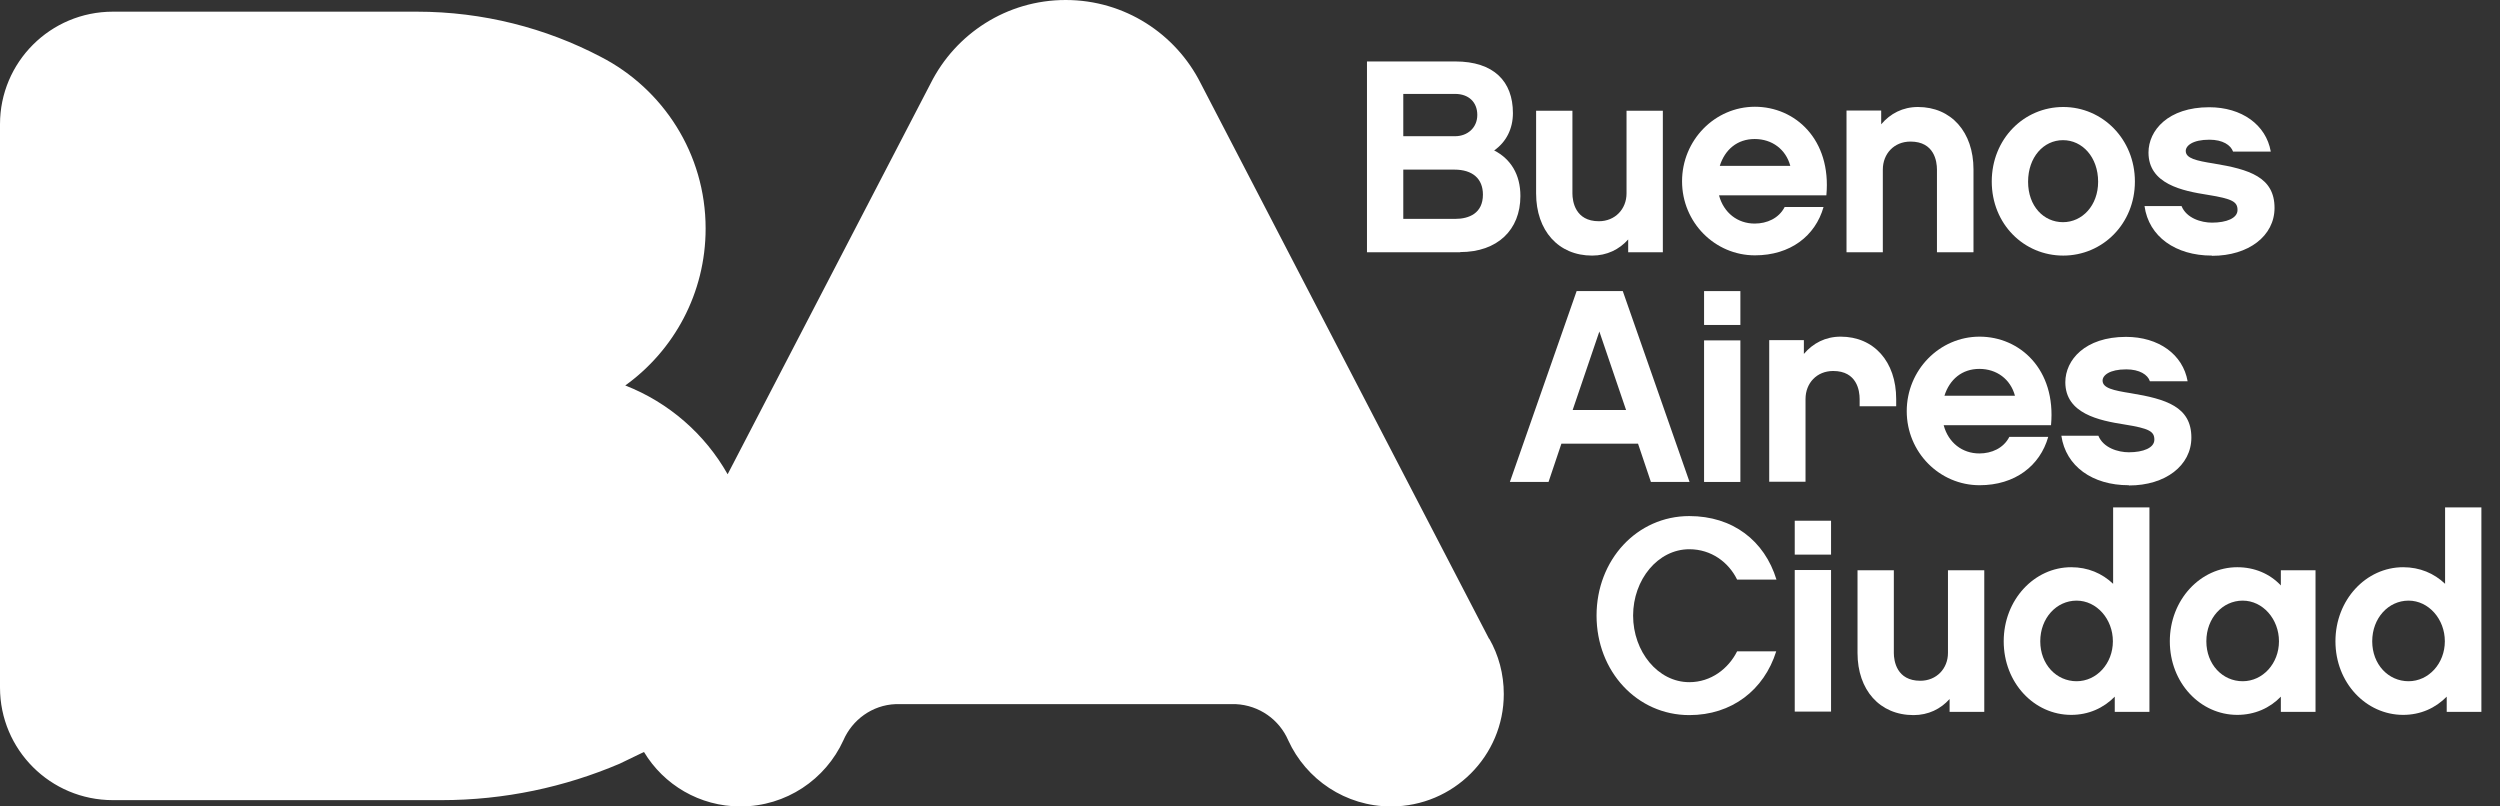
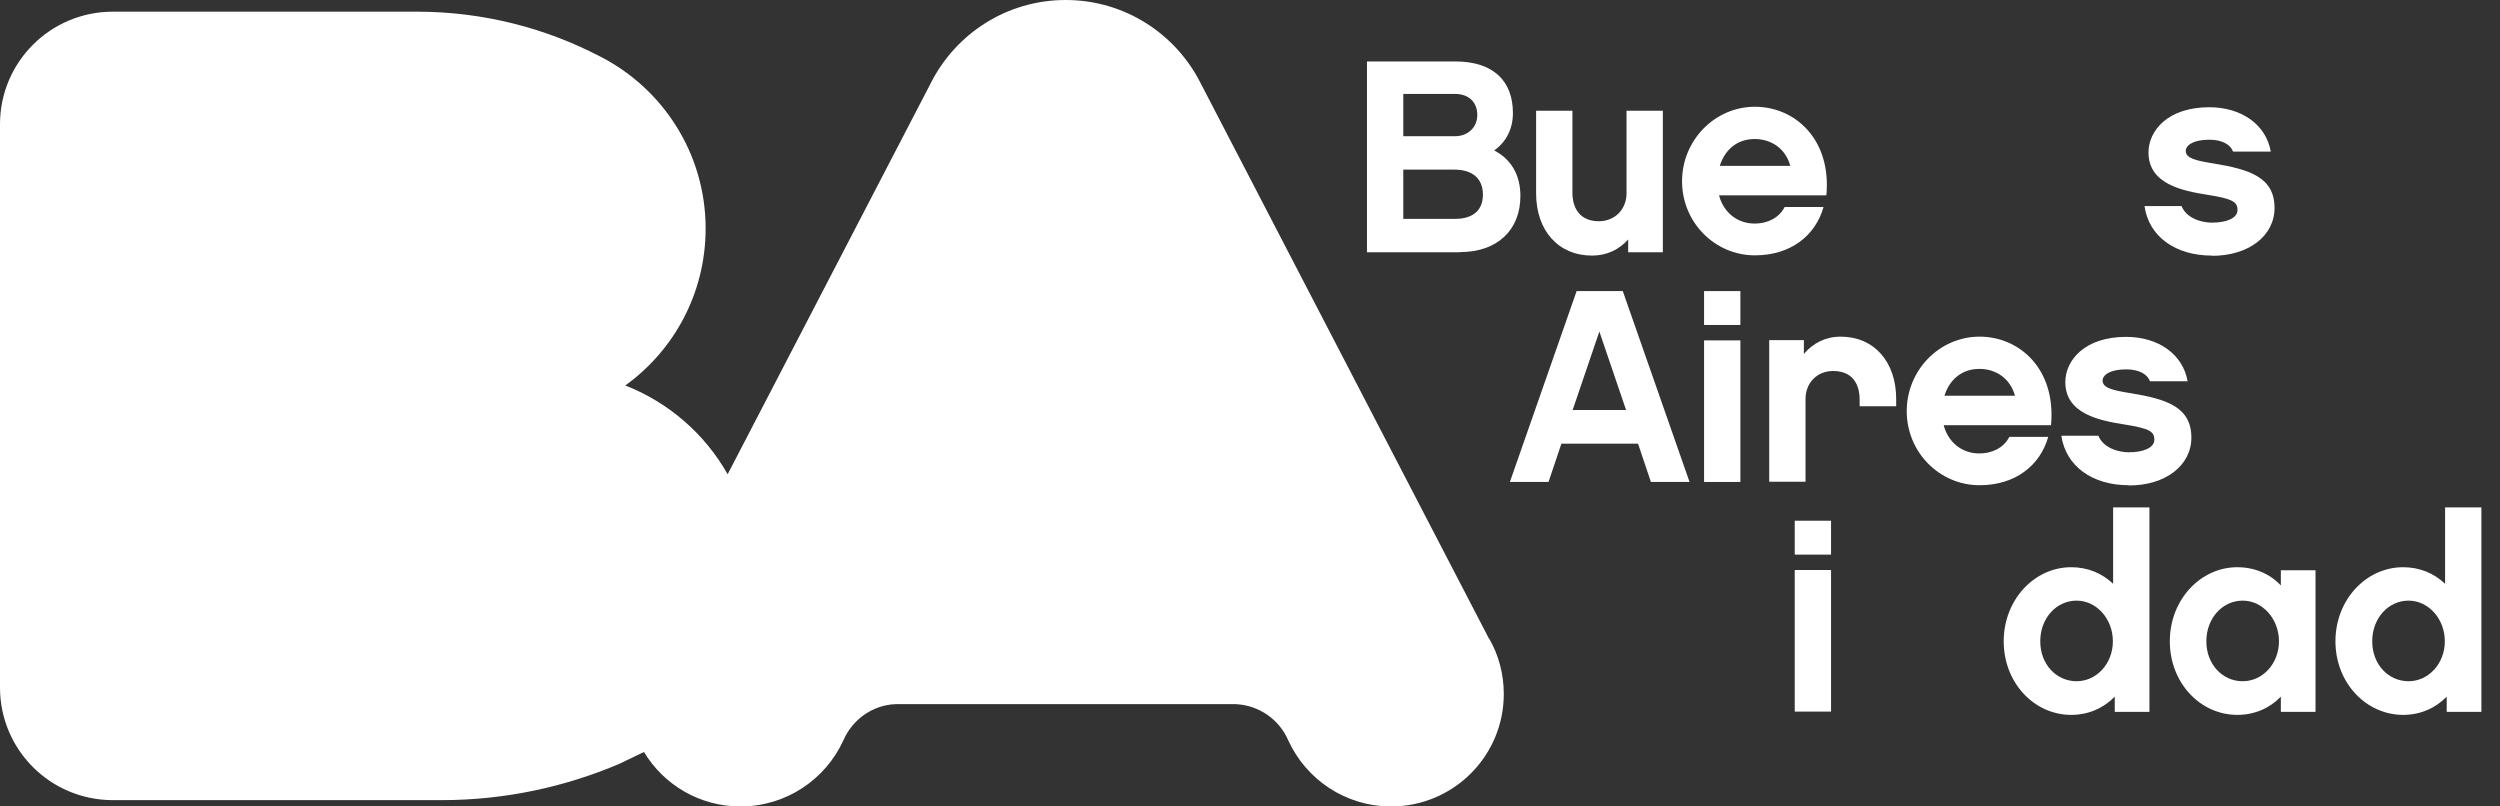
<svg xmlns="http://www.w3.org/2000/svg" width="124" height="40" viewBox="0 0 124 40" fill="none">
  <rect x="0" y="0" width="124" height="40" fill="#333333" stroke="none" />
  <g clip-path="url(#clip0_25788_5522)">
    <path d="M72.426 12.514H67.802V3.048H72.182C74.088 3.048 75.041 4.032 75.041 5.608C75.041 6.396 74.704 7.045 74.111 7.462C74.924 7.88 75.412 8.644 75.412 9.722C75.412 11.414 74.262 12.503 72.426 12.503M69.603 4.67V6.756H72.171C72.786 6.756 73.274 6.338 73.274 5.701C73.274 5.064 72.844 4.658 72.171 4.658H69.603V4.67ZM72.136 8.413H69.603V10.857H72.171C72.868 10.857 73.553 10.579 73.553 9.652C73.553 8.864 73.042 8.413 72.136 8.413" fill="white" />
    <path d="M82.477 12.514H80.758V11.877C80.316 12.375 79.7 12.677 78.968 12.677C77.295 12.677 76.191 11.437 76.191 9.594V5.492H77.992V9.594C77.992 9.988 78.132 10.973 79.305 10.973C80.107 10.973 80.676 10.371 80.676 9.594V5.492H82.477V12.514V12.514Z" fill="white" />
    <path d="M85.266 9.699C85.499 10.556 86.184 11.089 87.032 11.089C87.636 11.089 88.229 10.834 88.52 10.267H90.448C90.042 11.703 88.799 12.665 87.044 12.665C85.057 12.665 83.43 11.031 83.43 8.992C83.43 6.952 85.057 5.295 87.044 5.295C89.031 5.295 90.844 6.906 90.588 9.687H85.266V9.699ZM88.799 8.227C88.578 7.404 87.892 6.895 87.032 6.895C86.172 6.895 85.557 7.416 85.301 8.227H88.799V8.227Z" fill="white" />
-     <path d="M97.874 12.514H96.073V8.413C96.073 8.007 95.945 7.022 94.76 7.022C93.946 7.022 93.388 7.625 93.388 8.413V12.514H91.587V5.481H93.307V6.165C93.76 5.632 94.376 5.307 95.131 5.307C96.781 5.307 97.885 6.547 97.885 8.401V12.503L97.874 12.514Z" fill="white" />
-     <path d="M105.891 9.003C105.891 11.101 104.288 12.677 102.336 12.677C100.383 12.677 98.791 11.112 98.791 9.003C98.791 6.895 100.383 5.307 102.336 5.307C104.288 5.307 105.891 6.906 105.891 9.003ZM104.067 9.015C104.067 7.798 103.288 6.952 102.324 6.952C101.359 6.952 100.593 7.798 100.593 9.015C100.593 10.232 101.371 11.02 102.324 11.02C103.277 11.02 104.067 10.197 104.067 9.015Z" fill="white" />
    <path d="M109.703 12.677C107.913 12.677 106.577 11.738 106.368 10.22H108.204C108.448 10.823 109.18 11.043 109.714 11.043C110.435 11.043 110.981 10.823 110.981 10.417C110.981 10.012 110.737 9.861 109.505 9.664C108.25 9.467 106.565 9.131 106.565 7.567C106.565 6.466 107.541 5.319 109.575 5.319C111.19 5.319 112.398 6.188 112.631 7.52H110.76C110.644 7.196 110.249 6.929 109.586 6.929C108.75 6.929 108.413 7.231 108.413 7.486C108.413 7.856 108.936 7.972 109.807 8.111C111.562 8.401 112.817 8.783 112.817 10.313C112.817 11.703 111.527 12.688 109.726 12.688" fill="white" />
    <path d="M77.446 22.005L76.807 23.905H74.89L78.201 14.438H80.49L83.802 23.905H81.885L81.246 22.005H77.458H77.446ZM79.328 16.443L78.004 20.336H80.653L79.328 16.443Z" fill="white" />
    <path d="M86.323 16.118H84.522V14.438H86.323V16.118ZM86.323 23.905H84.522V16.883H86.323V23.905Z" fill="white" />
    <path d="M94.039 20.151H92.238V19.791C92.238 19.386 92.11 18.401 90.925 18.401C90.112 18.401 89.554 19.003 89.554 19.791V23.893H87.753V16.871H89.472V17.555C89.926 17.022 90.541 16.698 91.297 16.698C92.947 16.698 94.051 17.937 94.051 19.791V20.151H94.039Z" fill="white" />
    <path d="M96.409 21.101C96.642 21.958 97.328 22.491 98.176 22.491C98.78 22.491 99.373 22.236 99.663 21.669H101.592C101.185 23.105 99.942 24.067 98.187 24.067C96.2 24.067 94.574 22.433 94.574 20.394C94.574 18.355 96.2 16.698 98.187 16.698C100.174 16.698 101.987 18.308 101.731 21.089H96.409V21.101ZM99.942 19.629C99.721 18.806 99.036 18.297 98.176 18.297C97.316 18.297 96.7 18.818 96.444 19.629H99.942V19.629Z" fill="white" />
    <path d="M105.578 24.067C103.788 24.067 102.463 23.129 102.243 21.611H104.079C104.323 22.213 105.055 22.433 105.589 22.433C106.31 22.433 106.856 22.213 106.856 21.808C106.856 21.402 106.612 21.251 105.38 21.055C104.125 20.858 102.44 20.521 102.44 18.957C102.44 17.856 103.416 16.709 105.45 16.709C107.065 16.709 108.273 17.578 108.506 18.911H106.635C106.53 18.586 106.124 18.32 105.461 18.32C104.625 18.32 104.288 18.621 104.288 18.876C104.288 19.247 104.811 19.363 105.682 19.502C107.437 19.791 108.692 20.174 108.692 21.703C108.692 23.094 107.402 24.079 105.601 24.079" fill="white" />
-     <path d="M83.79 35.469C81.199 35.469 79.189 33.302 79.189 30.533C79.189 27.764 81.199 25.597 83.79 25.597C85.94 25.597 87.52 26.813 88.113 28.749H86.161C85.743 27.891 84.883 27.242 83.79 27.242C82.233 27.242 81.002 28.749 81.002 30.533C81.002 32.318 82.233 33.836 83.79 33.836C84.871 33.836 85.731 33.163 86.161 32.306H88.101C87.497 34.229 85.894 35.469 83.79 35.469" fill="white" />
    <path d="M90.82 27.509H89.019V25.828H90.82V27.509ZM90.82 35.295H89.019V28.273H90.82V35.295Z" fill="white" />
-     <path d="M98.42 35.307H96.7V34.67C96.258 35.168 95.643 35.469 94.911 35.469C93.237 35.469 92.133 34.229 92.133 32.387V28.285H93.934V32.387C93.934 32.781 94.074 33.766 95.248 33.766C96.049 33.766 96.619 33.163 96.619 32.387V28.285H98.42V35.307V35.307Z" fill="white" />
    <path d="M106.612 35.307H104.892V34.554C104.334 35.122 103.591 35.458 102.731 35.458C100.895 35.458 99.384 33.87 99.384 31.808C99.384 29.745 100.906 28.134 102.731 28.134C103.556 28.134 104.264 28.436 104.811 28.957V25.168H106.612V35.319V35.307ZM102.998 29.791C101.999 29.791 101.197 30.66 101.197 31.808C101.197 32.955 101.999 33.789 102.998 33.789C103.997 33.789 104.799 32.908 104.799 31.808C104.799 30.707 103.997 29.791 102.998 29.791Z" fill="white" />
    <path d="M114.85 35.307H113.13V34.554C112.584 35.122 111.829 35.458 110.969 35.458C109.133 35.458 107.623 33.87 107.623 31.808C107.623 29.745 109.145 28.134 110.969 28.134C111.829 28.134 112.584 28.459 113.13 29.038V28.285H114.85V35.307V35.307ZM111.236 29.791C110.237 29.791 109.435 30.66 109.435 31.808C109.435 32.955 110.237 33.789 111.236 33.789C112.236 33.789 113.037 32.908 113.037 31.808C113.037 30.707 112.236 29.791 111.236 29.791Z" fill="white" />
    <path d="M123.077 35.307H121.357V34.554C120.799 35.122 120.056 35.458 119.196 35.458C117.36 35.458 115.838 33.87 115.838 31.808C115.838 29.745 117.36 28.134 119.196 28.134C120.021 28.134 120.73 28.436 121.276 28.957V25.168H123.077V35.319V35.307ZM119.463 29.791C118.464 29.791 117.662 30.66 117.662 31.808C117.662 32.955 118.464 33.789 119.463 33.789C120.462 33.789 121.264 32.908 121.264 31.808C121.264 30.707 120.462 29.791 119.463 29.791Z" fill="white" />
    <path d="M73.855 31.68L59.551 4.125C58.32 1.68 55.787 0 52.858 0C49.93 0 47.397 1.68 46.166 4.125L36.091 23.523C34.964 21.529 33.175 19.965 31.013 19.119C33.43 17.381 34.999 14.542 34.999 11.333C34.999 7.625 32.884 4.403 29.793 2.816C27.074 1.391 23.96 0.579 20.672 0.579H5.601C2.498 0.579 0 3.082 0 6.165V34.102C0 37.184 2.498 39.687 5.601 39.687H21.892C25.029 39.687 28.015 39.038 30.734 37.88L31.768 37.381C31.827 37.358 31.885 37.323 31.943 37.3C32.919 38.922 34.697 40 36.73 40C38.996 40 40.948 38.656 41.831 36.721C42.273 35.701 43.261 34.971 44.422 34.925H61.294C62.468 34.983 63.456 35.701 63.897 36.721C64.78 38.656 66.733 40 68.998 40C72.089 40 74.588 37.497 74.588 34.426C74.588 33.43 74.332 32.491 73.867 31.68" fill="white" />
  </g>
  <defs>
    <clipPath id="clip0_25788_5522">
      <rect width="123.077" height="40" fill="white" />
    </clipPath>
  </defs>
</svg>